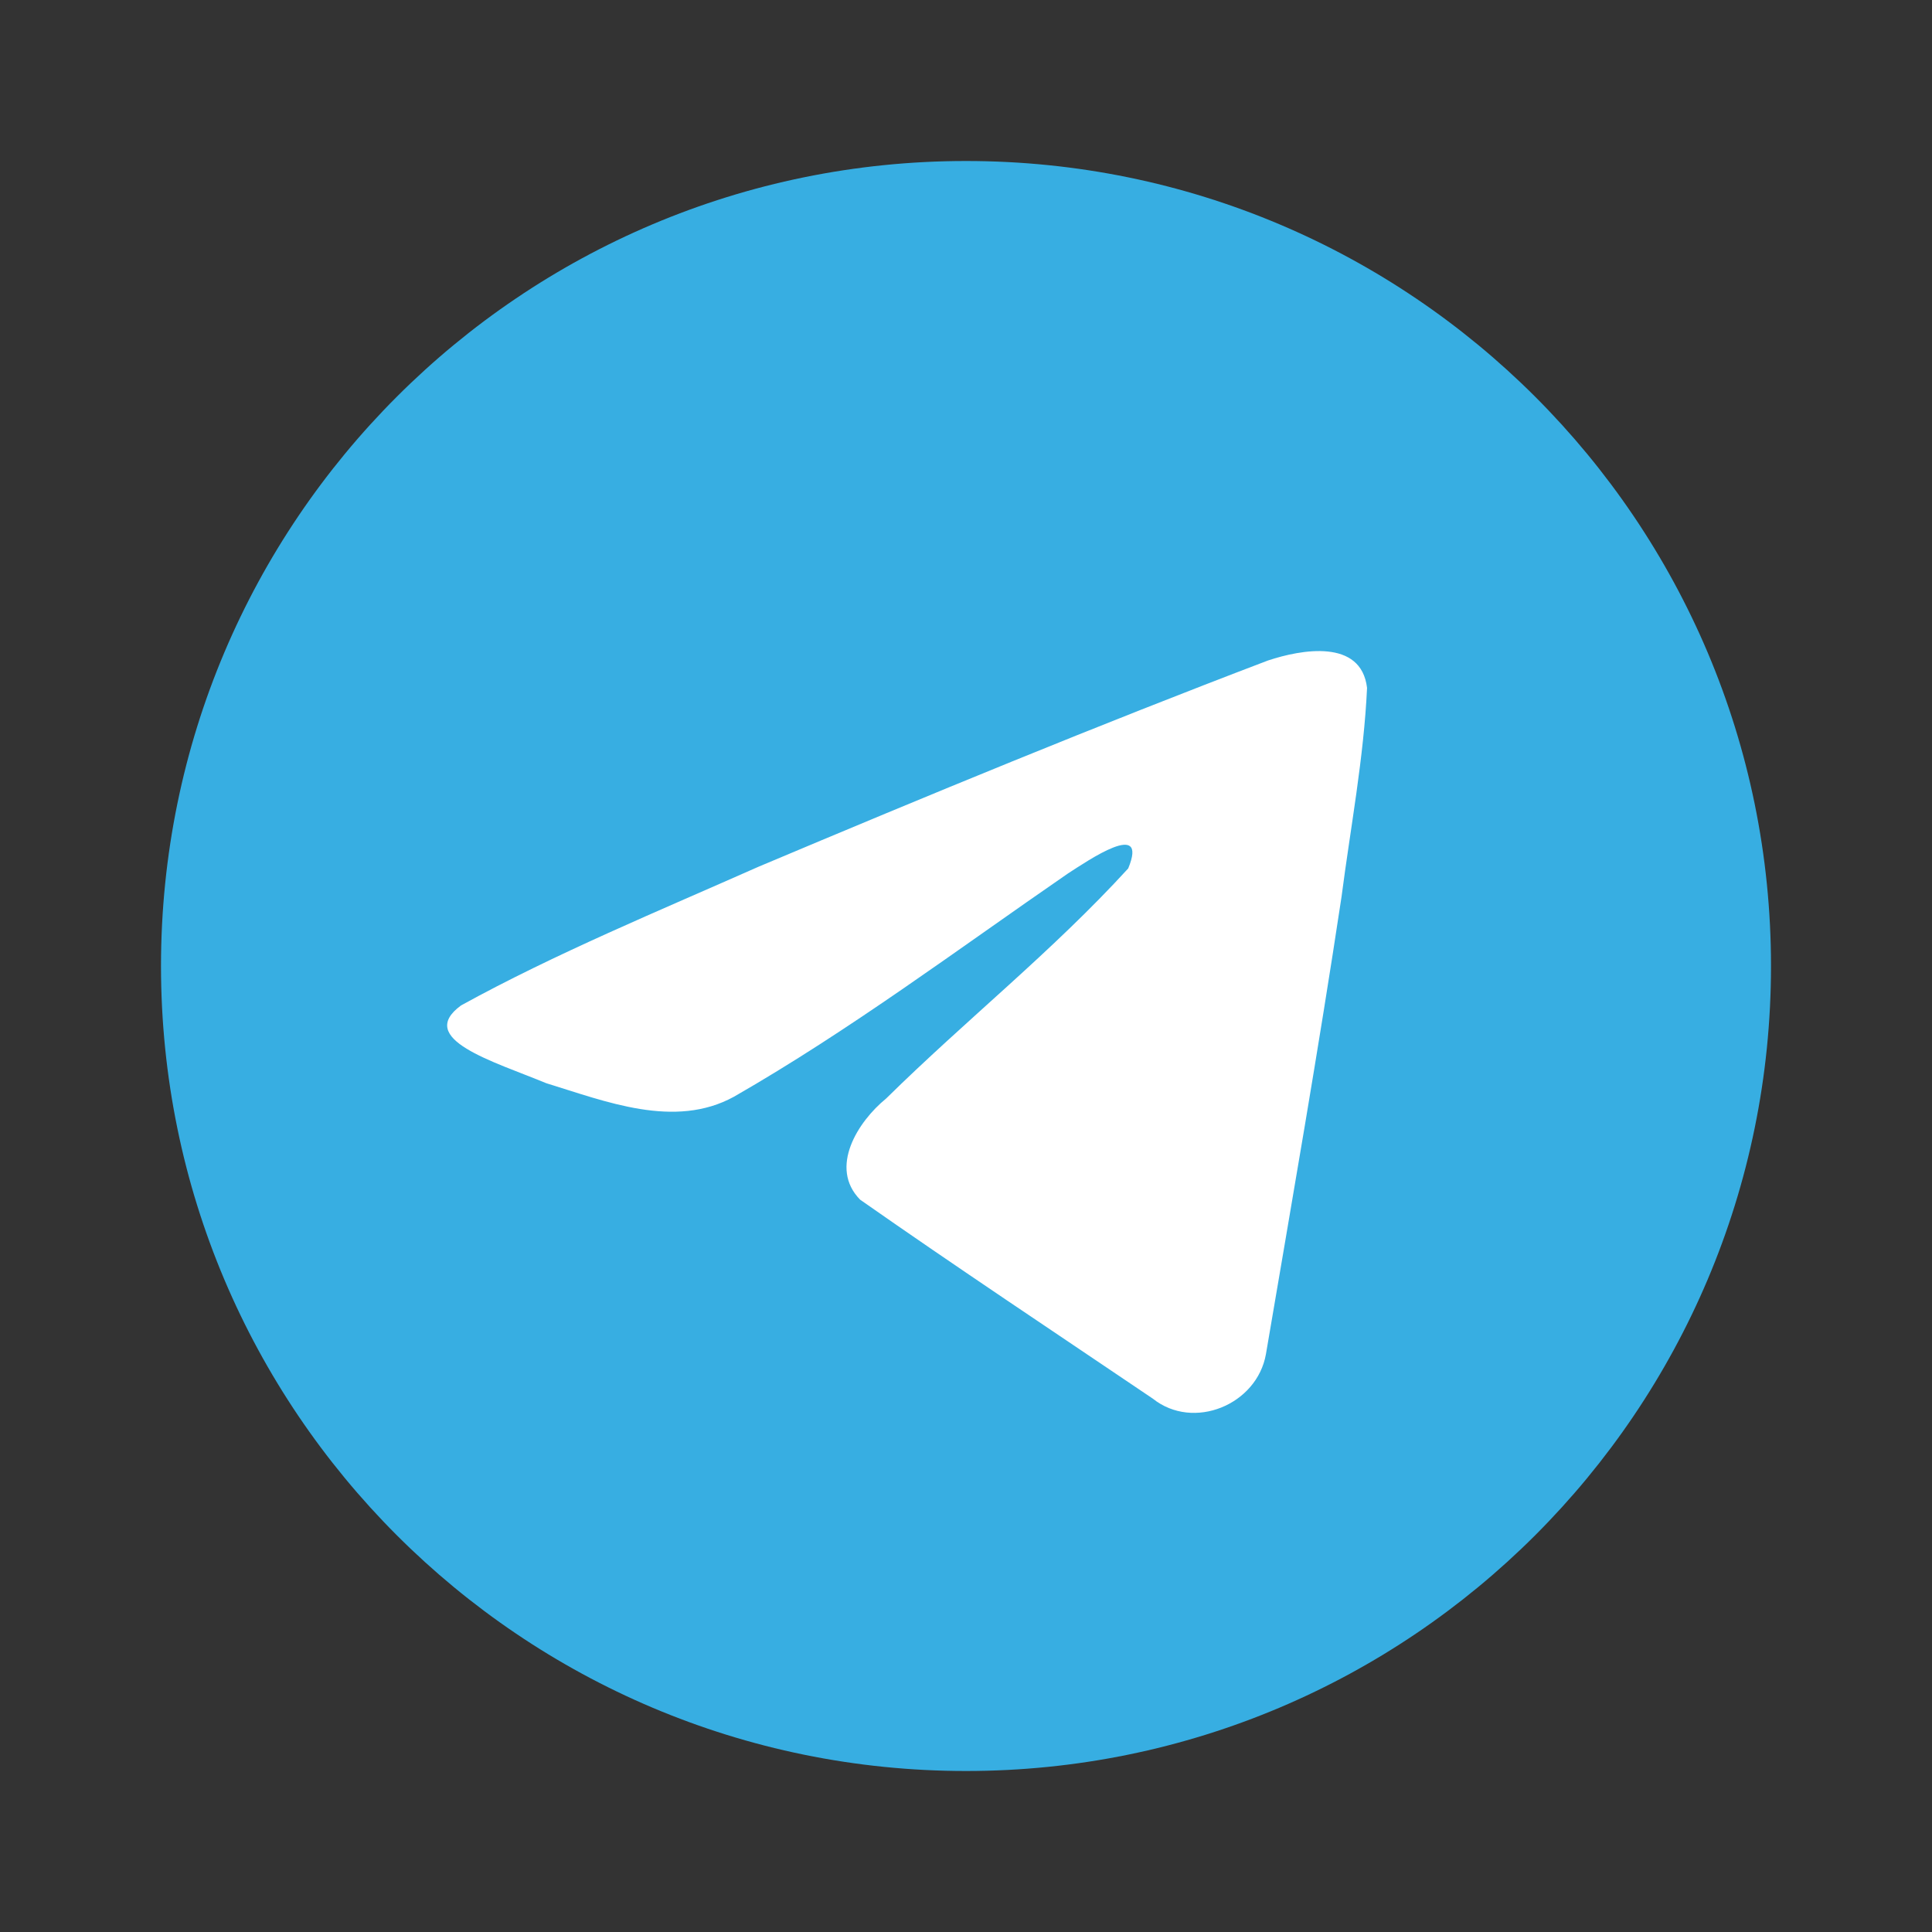
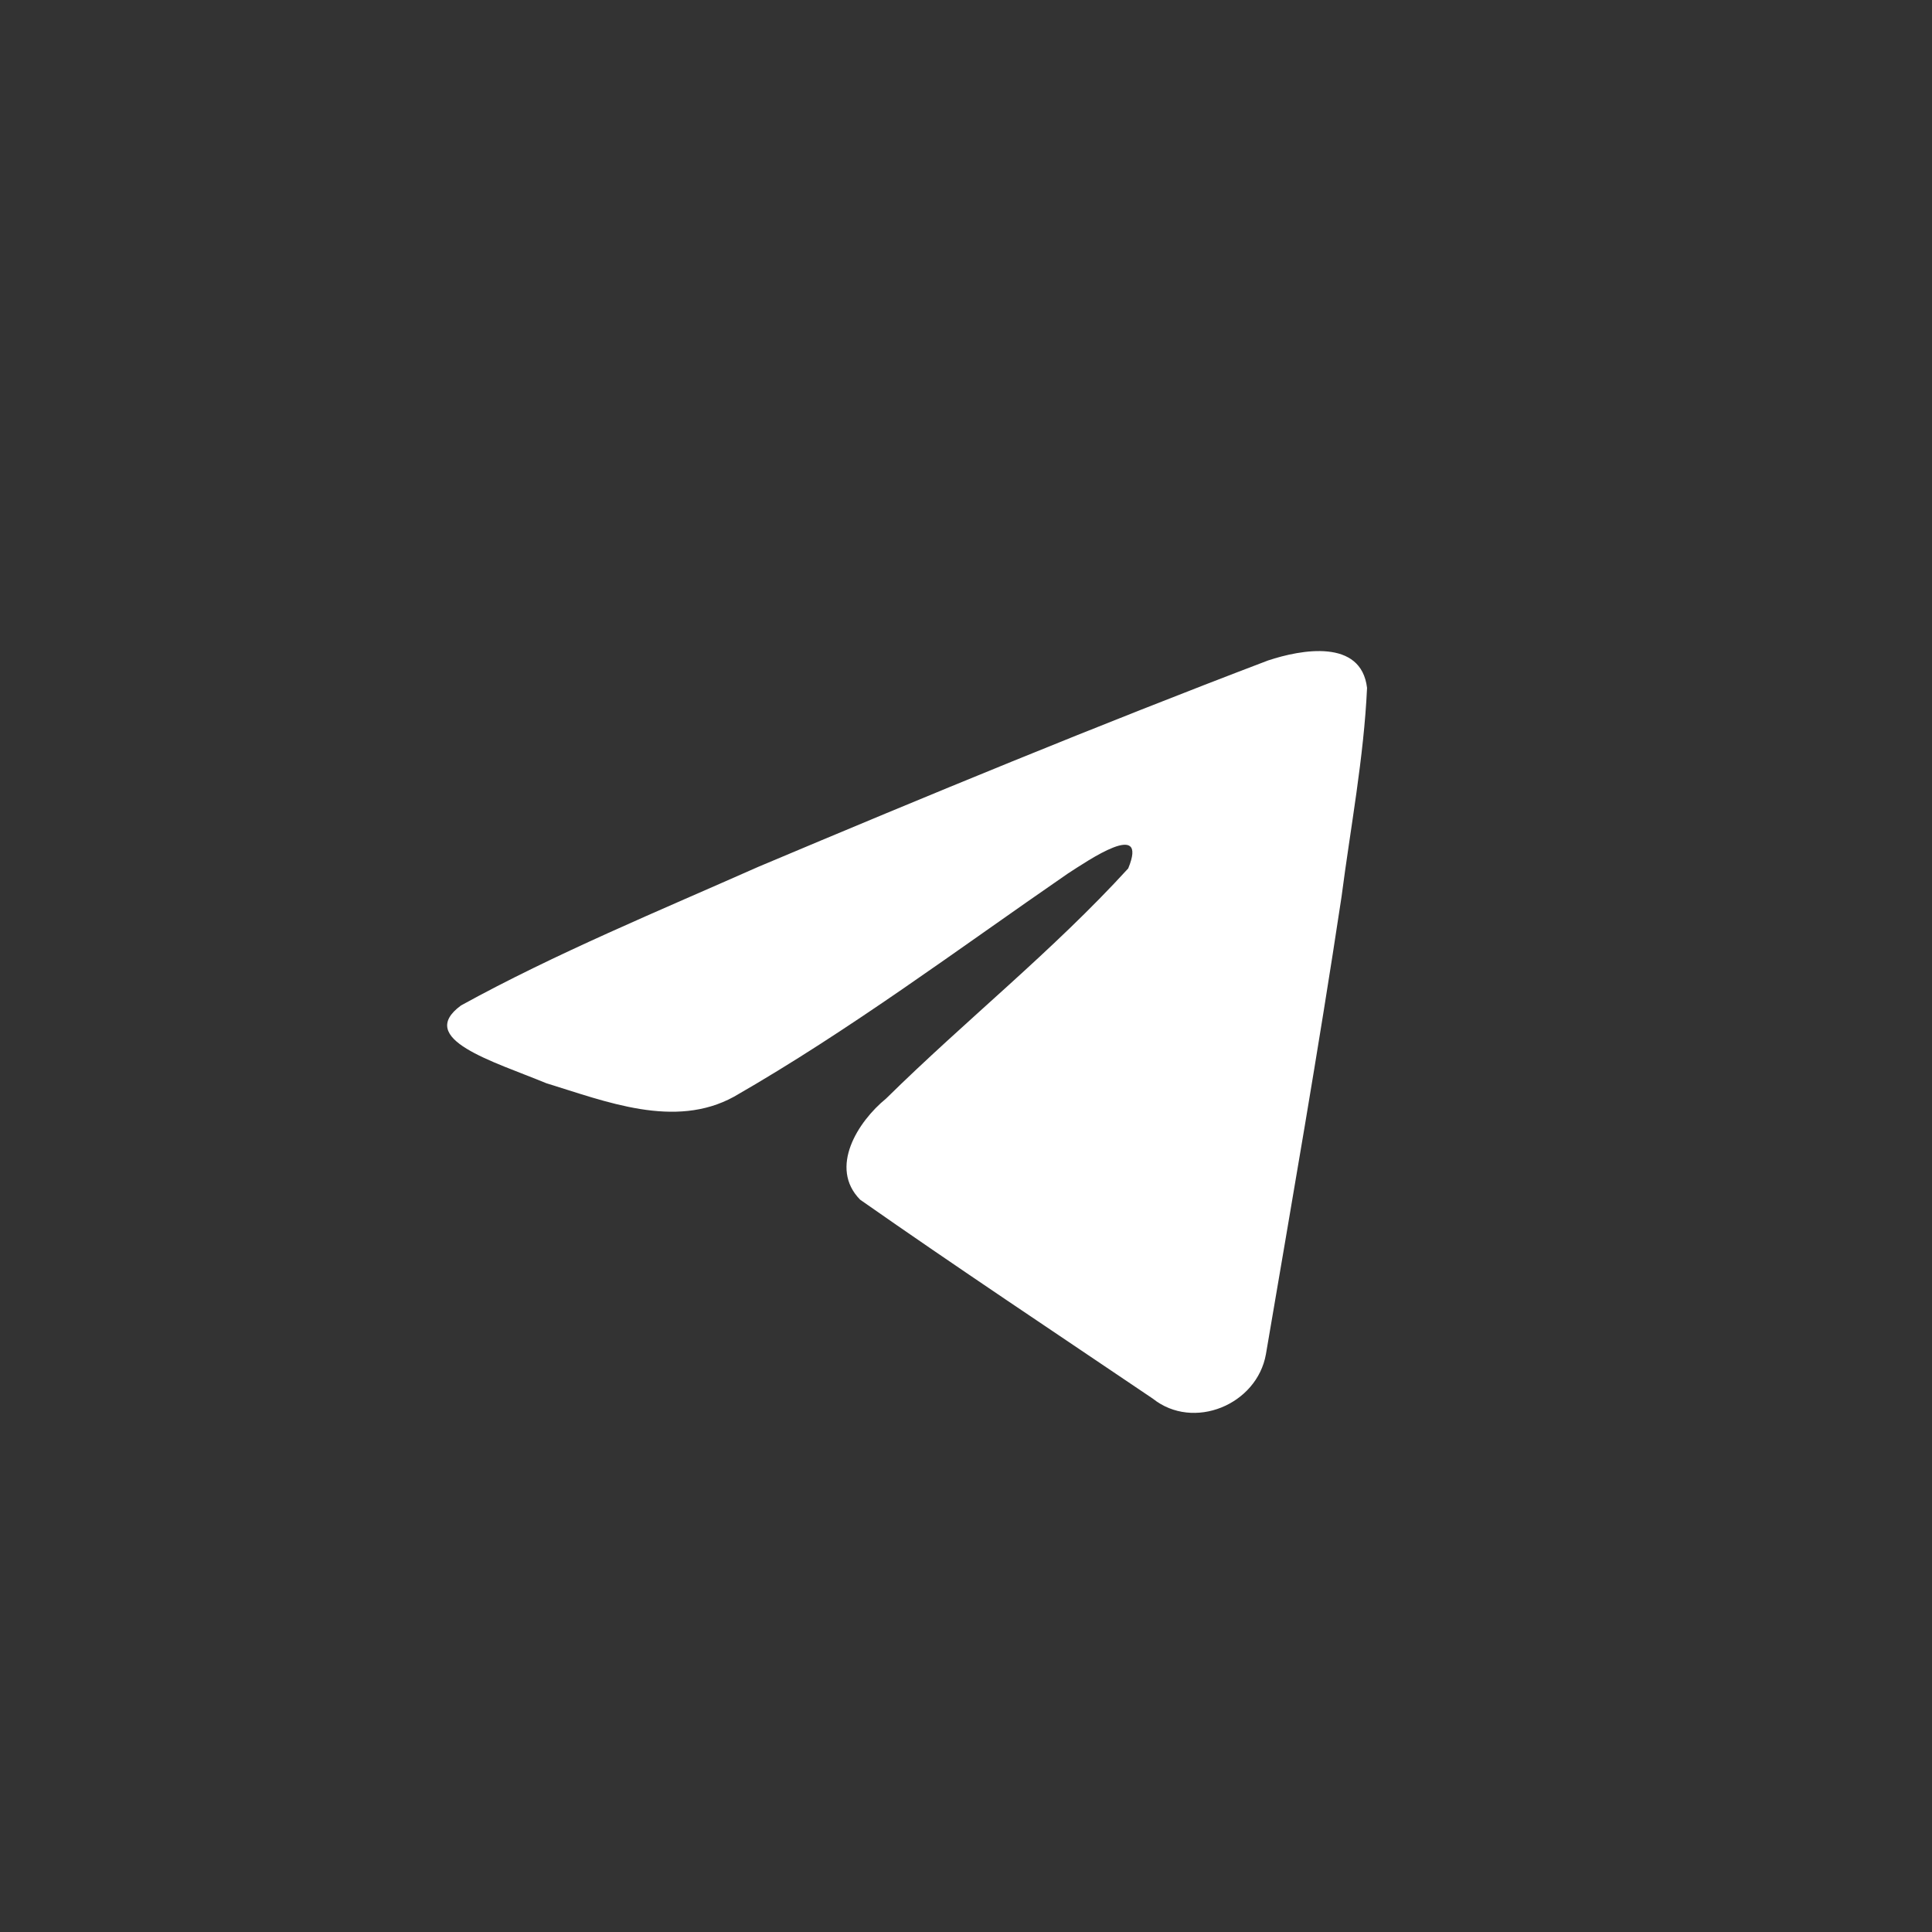
<svg xmlns="http://www.w3.org/2000/svg" width="24" height="24" viewBox="0 0 24 24" fill="none">
  <rect x="0" y="0" width="24" height="24" fill="#333333" stroke="none" />
-   <path d="M12 22C17.523 22 22 17.523 22 12C22 6.477 17.523 2 12 2C6.477 2 2 6.477 2 12C2 17.523 6.477 22 12 22Z" fill="url(#paint0_linear_5218_92)" />
  <path d="M5.727 12.49C6.896 11.846 8.201 11.309 9.42 10.768C11.518 9.884 13.624 9.014 15.751 8.205C16.165 8.067 16.909 7.932 16.982 8.545C16.942 9.414 16.777 10.277 16.665 11.14C16.379 13.038 16.048 14.929 15.726 16.821C15.615 17.451 14.825 17.777 14.32 17.374C13.107 16.554 11.883 15.742 10.685 14.903C10.293 14.505 10.657 13.932 11.007 13.647C12.007 12.662 13.067 11.825 14.015 10.788C14.27 10.171 13.515 10.691 13.266 10.851C11.897 11.794 10.562 12.795 9.119 13.623C8.382 14.029 7.523 13.682 6.786 13.456C6.126 13.183 5.158 12.907 5.727 12.49Z" fill="white" />
  <defs>
    <linearGradient id="paint0_linear_5218_92" x1="9.501" y1="2.834" x2="4.501" y2="14.5" gradientUnits="userSpaceOnUse">
      <stop stop-color="#37AEE2" />
      <stop offset="1" stop-color="#37AEE2" />
    </linearGradient>
  </defs>
</svg>